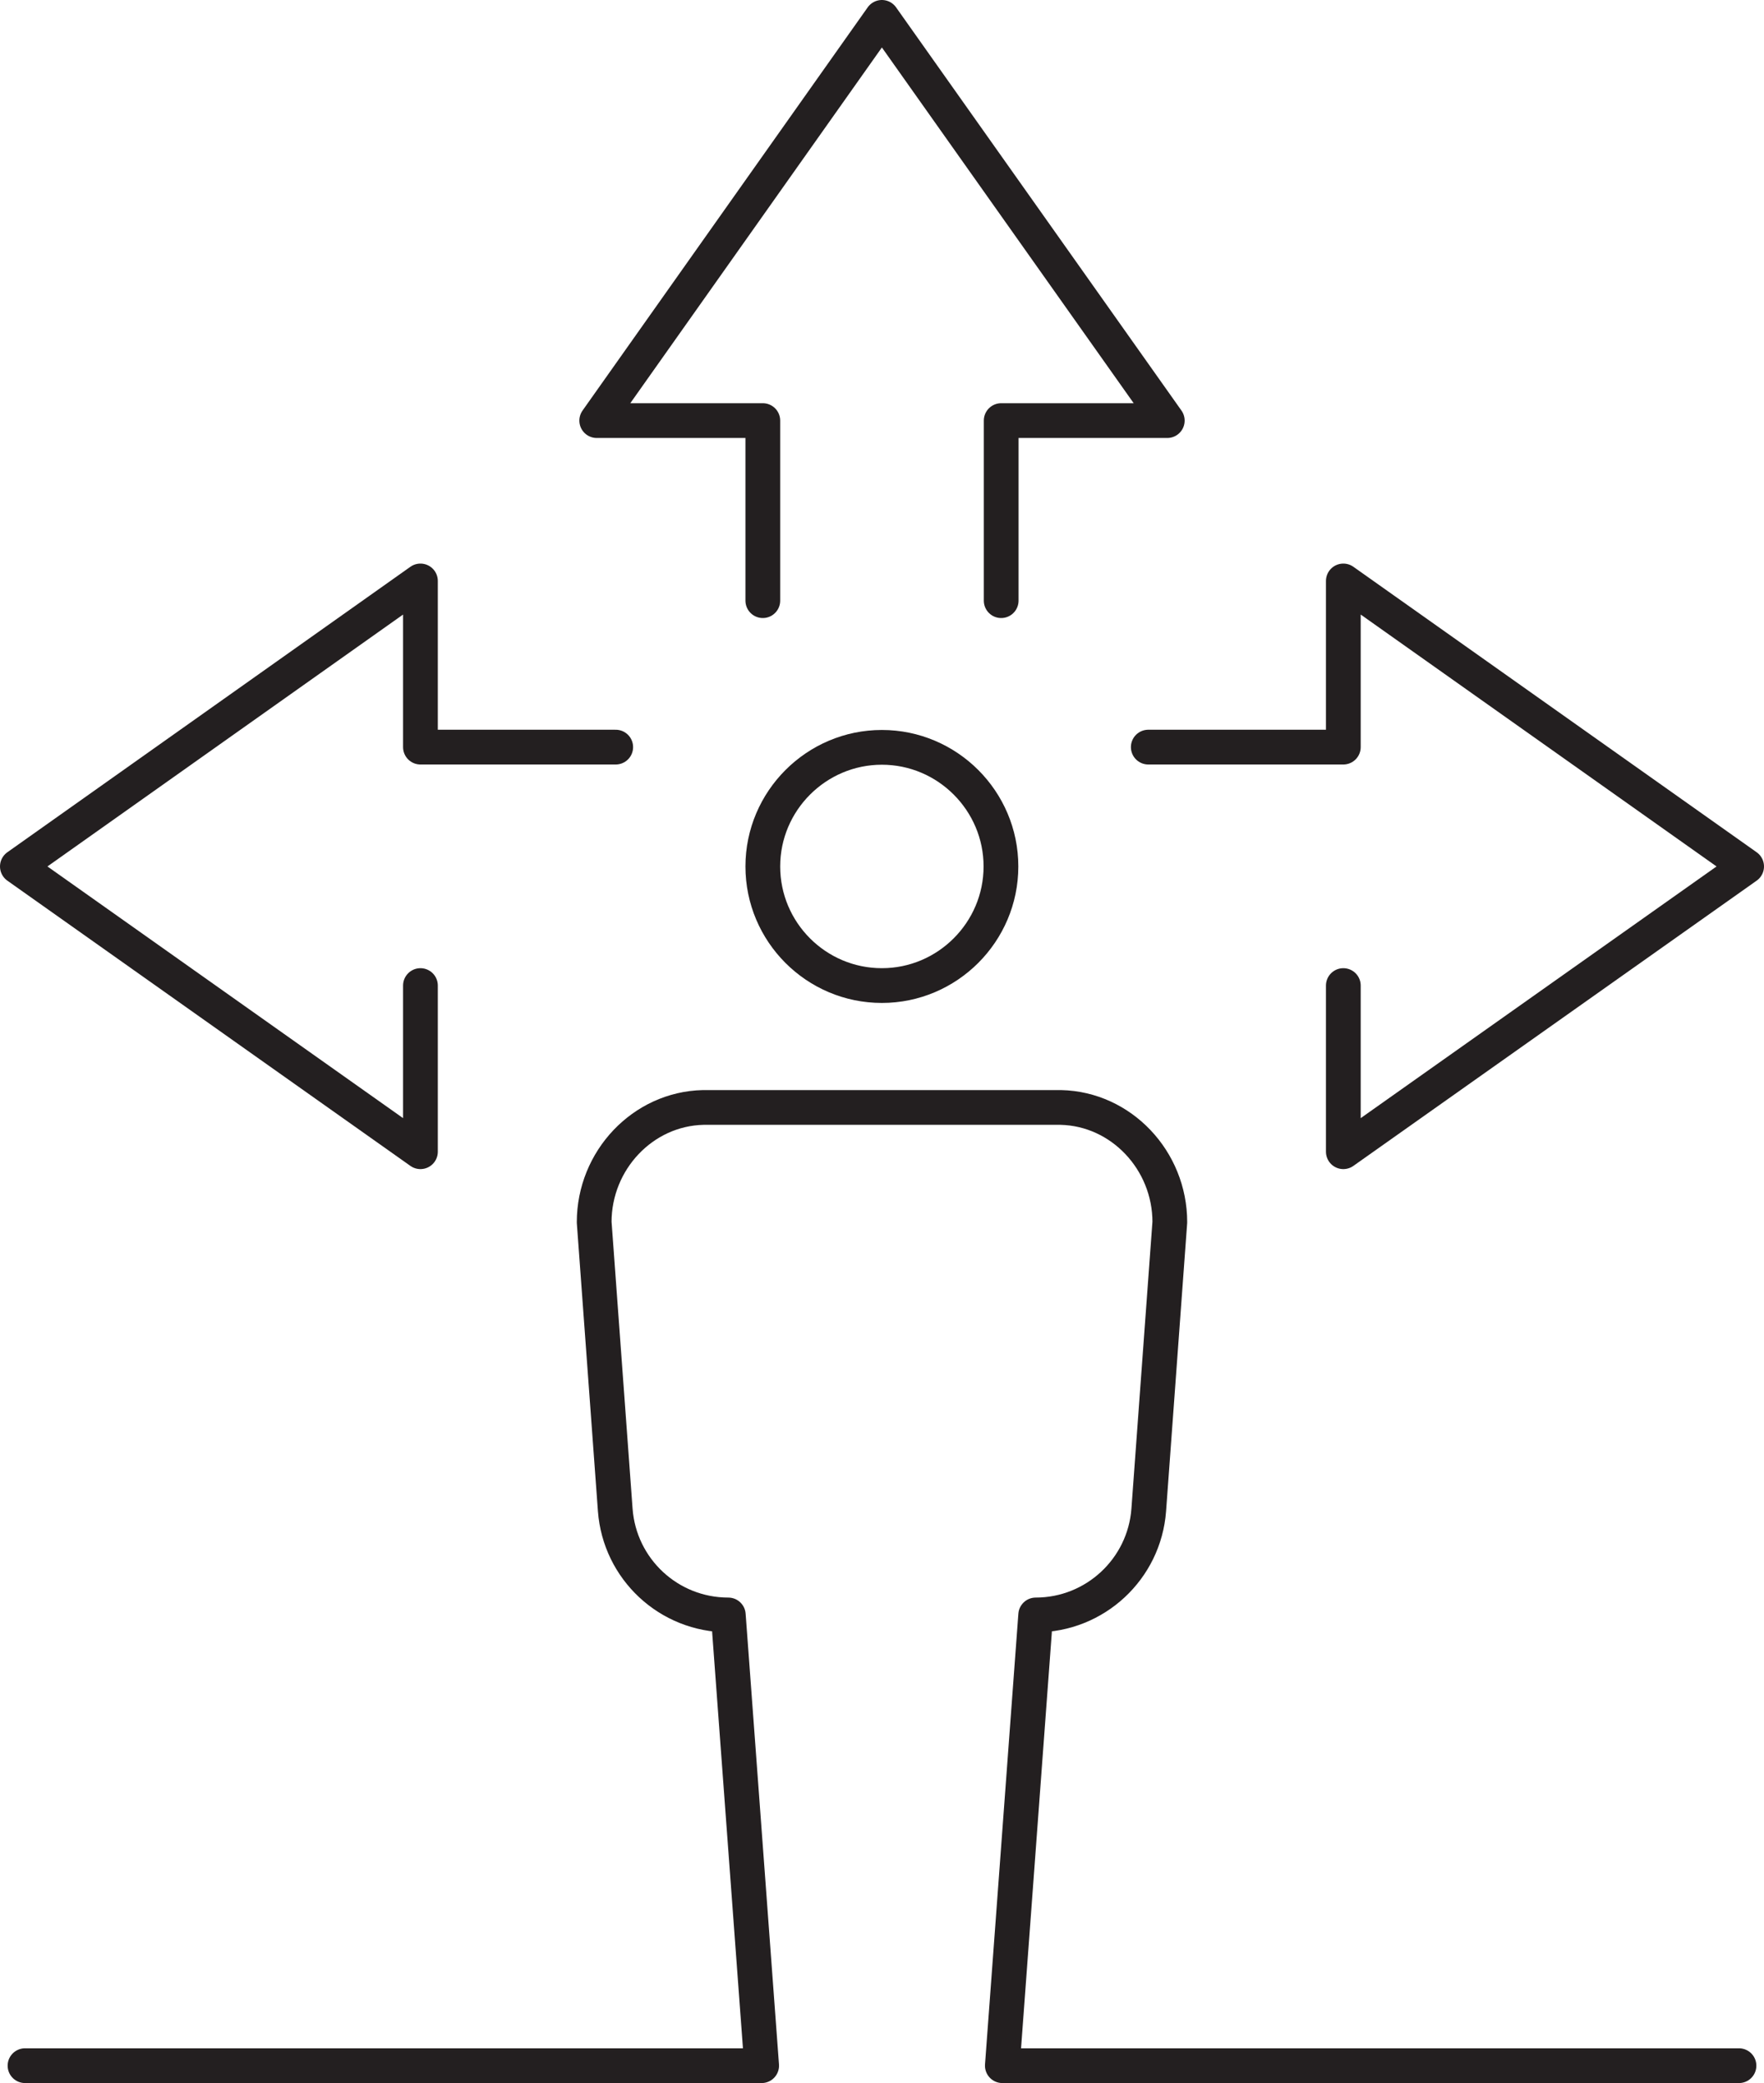
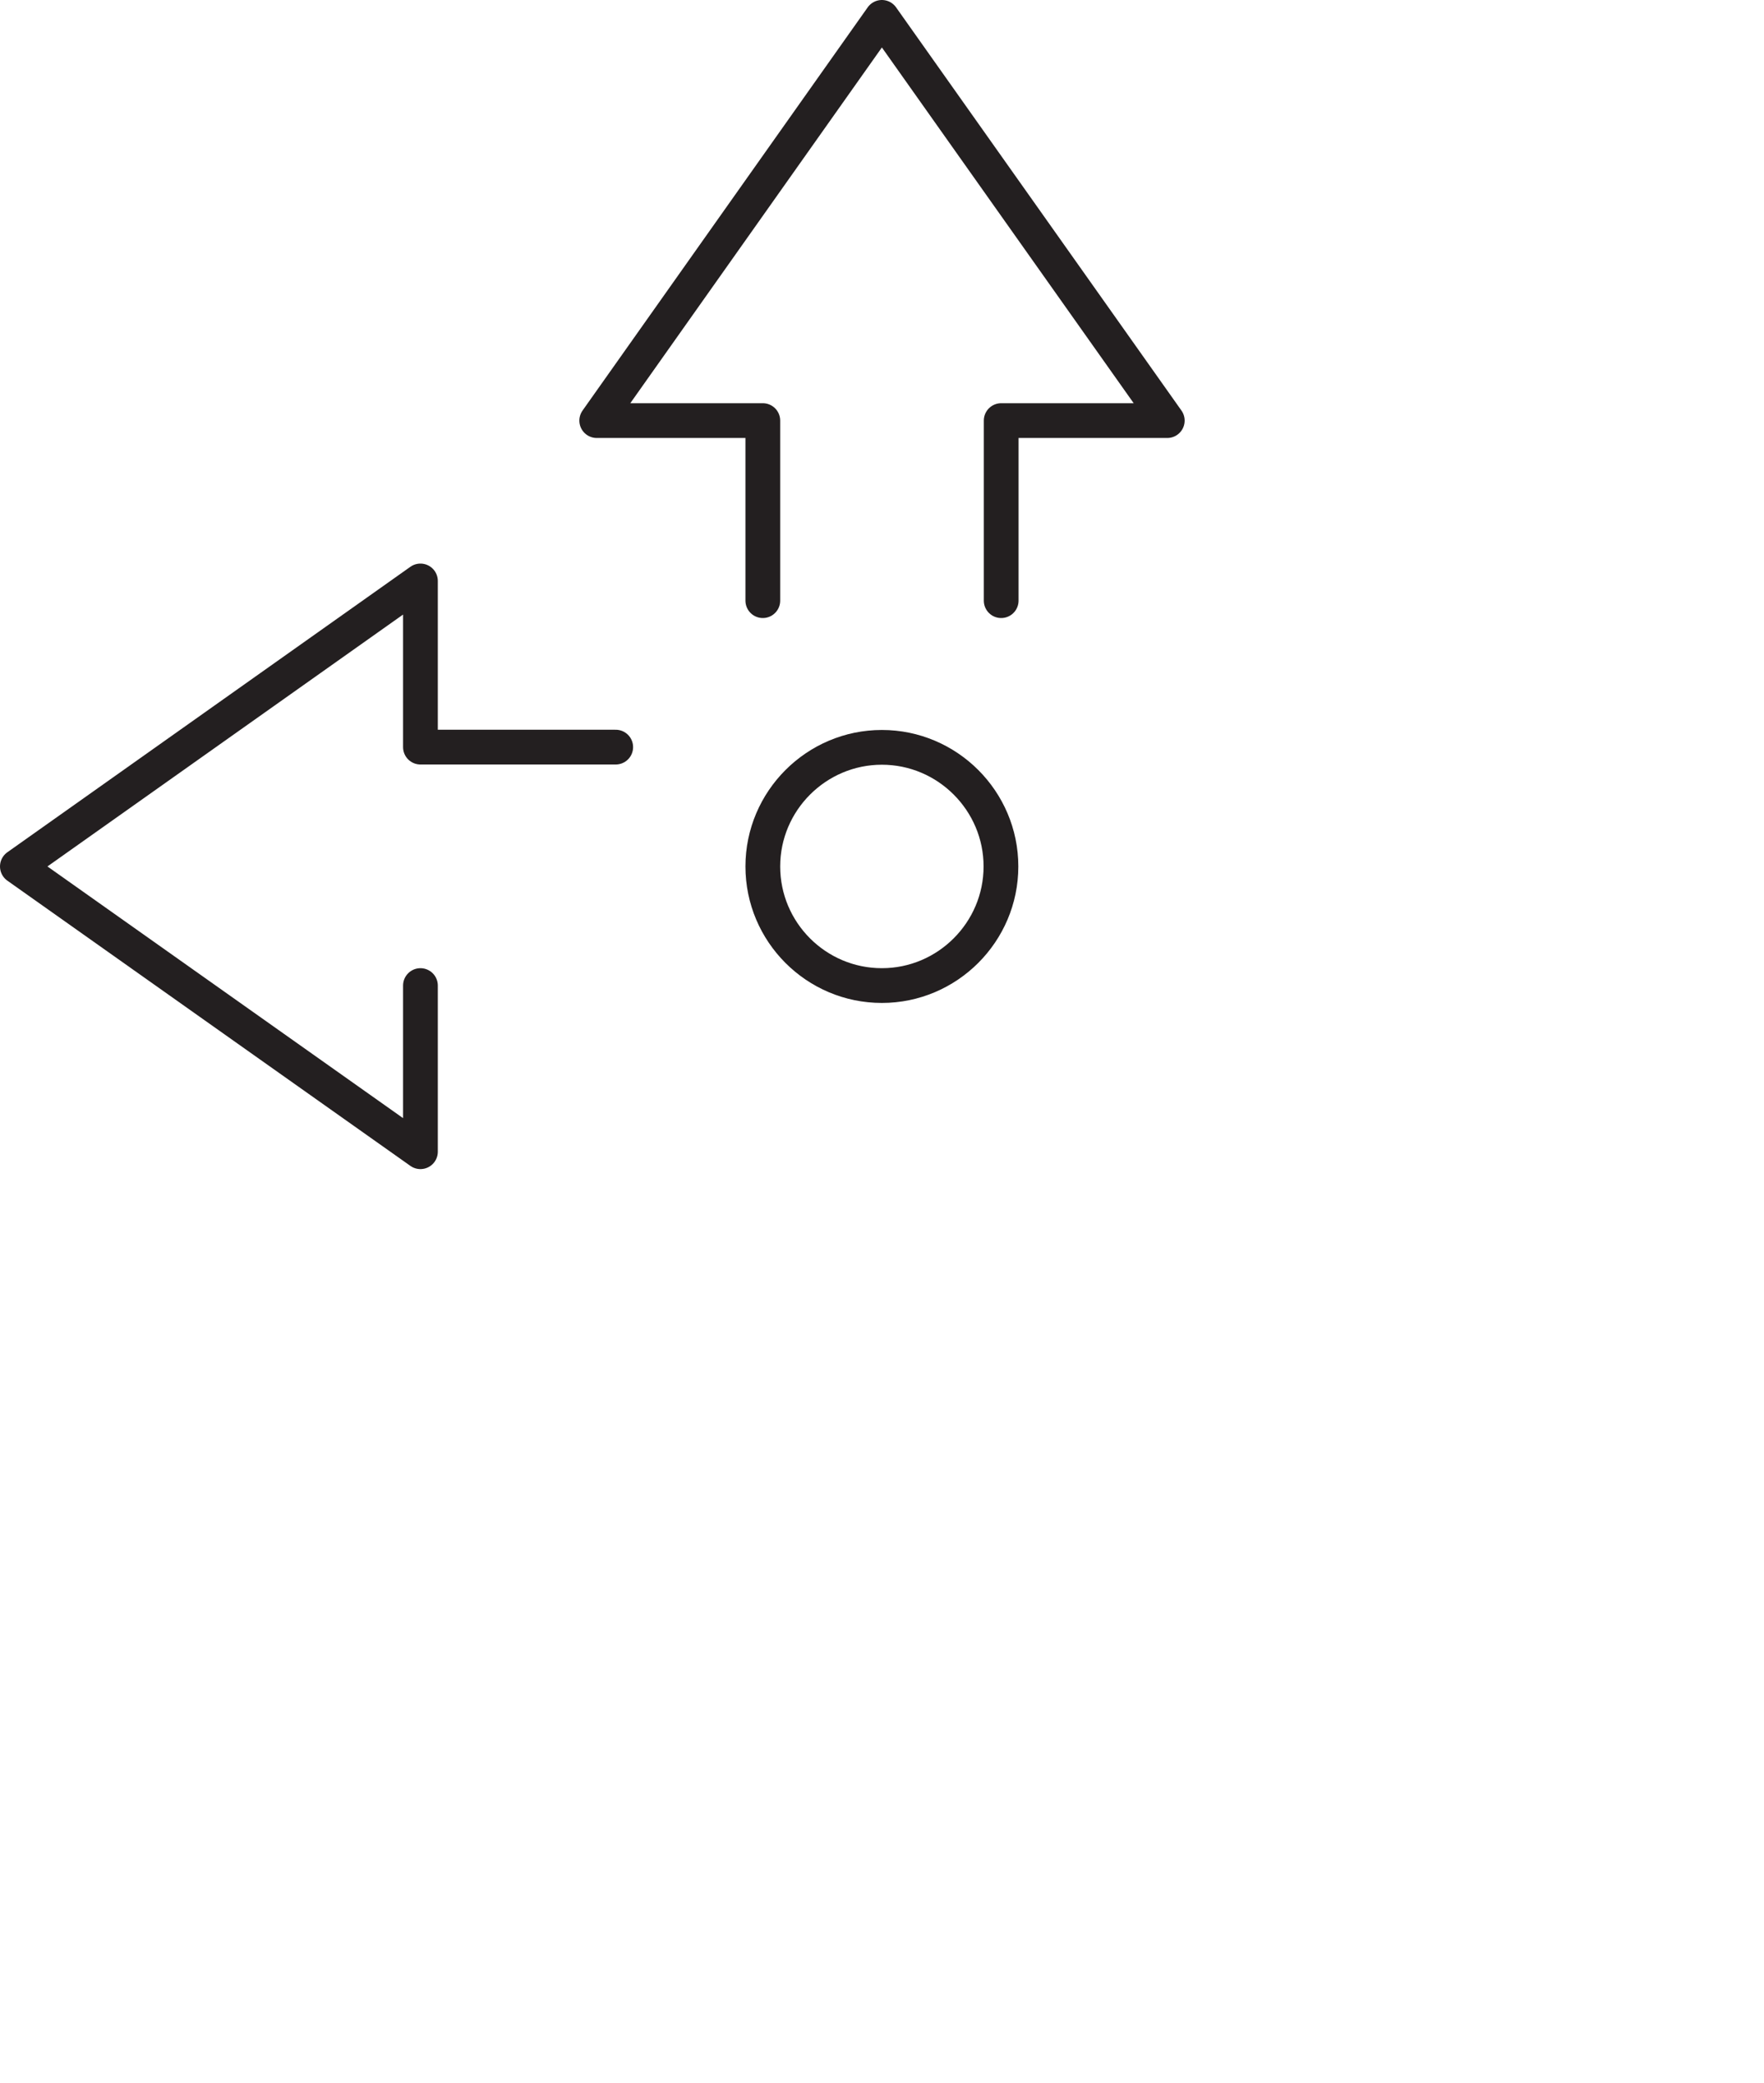
<svg xmlns="http://www.w3.org/2000/svg" id="Layer_1" data-name="Layer 1" viewBox="0 0 76.15 89.89">
  <defs>
    <style>
      .cls-1 {
        fill: none;
        stroke: #231f20;
        stroke-linecap: round;
        stroke-linejoin: round;
        stroke-width: 1.5px;
      }
    </style>
  </defs>
  <polyline class="cls-1" points="43.22 25.92 43.22 18.15 50.39 18.15 38.07 .75 25.76 18.15 32.93 18.15 32.93 25.92" />
  <g>
-     <polyline class="cls-1" points="57.99 42.53 57.99 49.7 75.4 37.39 57.99 25.07 57.99 32.24 49.57 32.24" />
    <polyline class="cls-1" points="18.15 42.53 18.15 49.7 .75 37.39 18.15 25.07 18.15 32.24 26.58 32.24" />
  </g>
  <path class="cls-1" d="M38.07,42.53c-2.84,0-5.14-2.31-5.14-5.14s2.31-5.14,5.14-5.14,5.14,2.31,5.14,5.14-2.31,5.14-5.14,5.14Z" />
-   <path class="cls-1" d="M75.07,89.14h-31.8l1.44-19.45h0c2.56,0,4.69-1.98,4.88-4.53l.91-12.42c0-2.67-2.1-4.89-4.7-4.95h-15.45c-2.6.06-4.7,2.28-4.7,4.95l.91,12.42c.19,2.55,2.31,4.53,4.88,4.53h0l1.44,19.45H1.08" />
</svg>